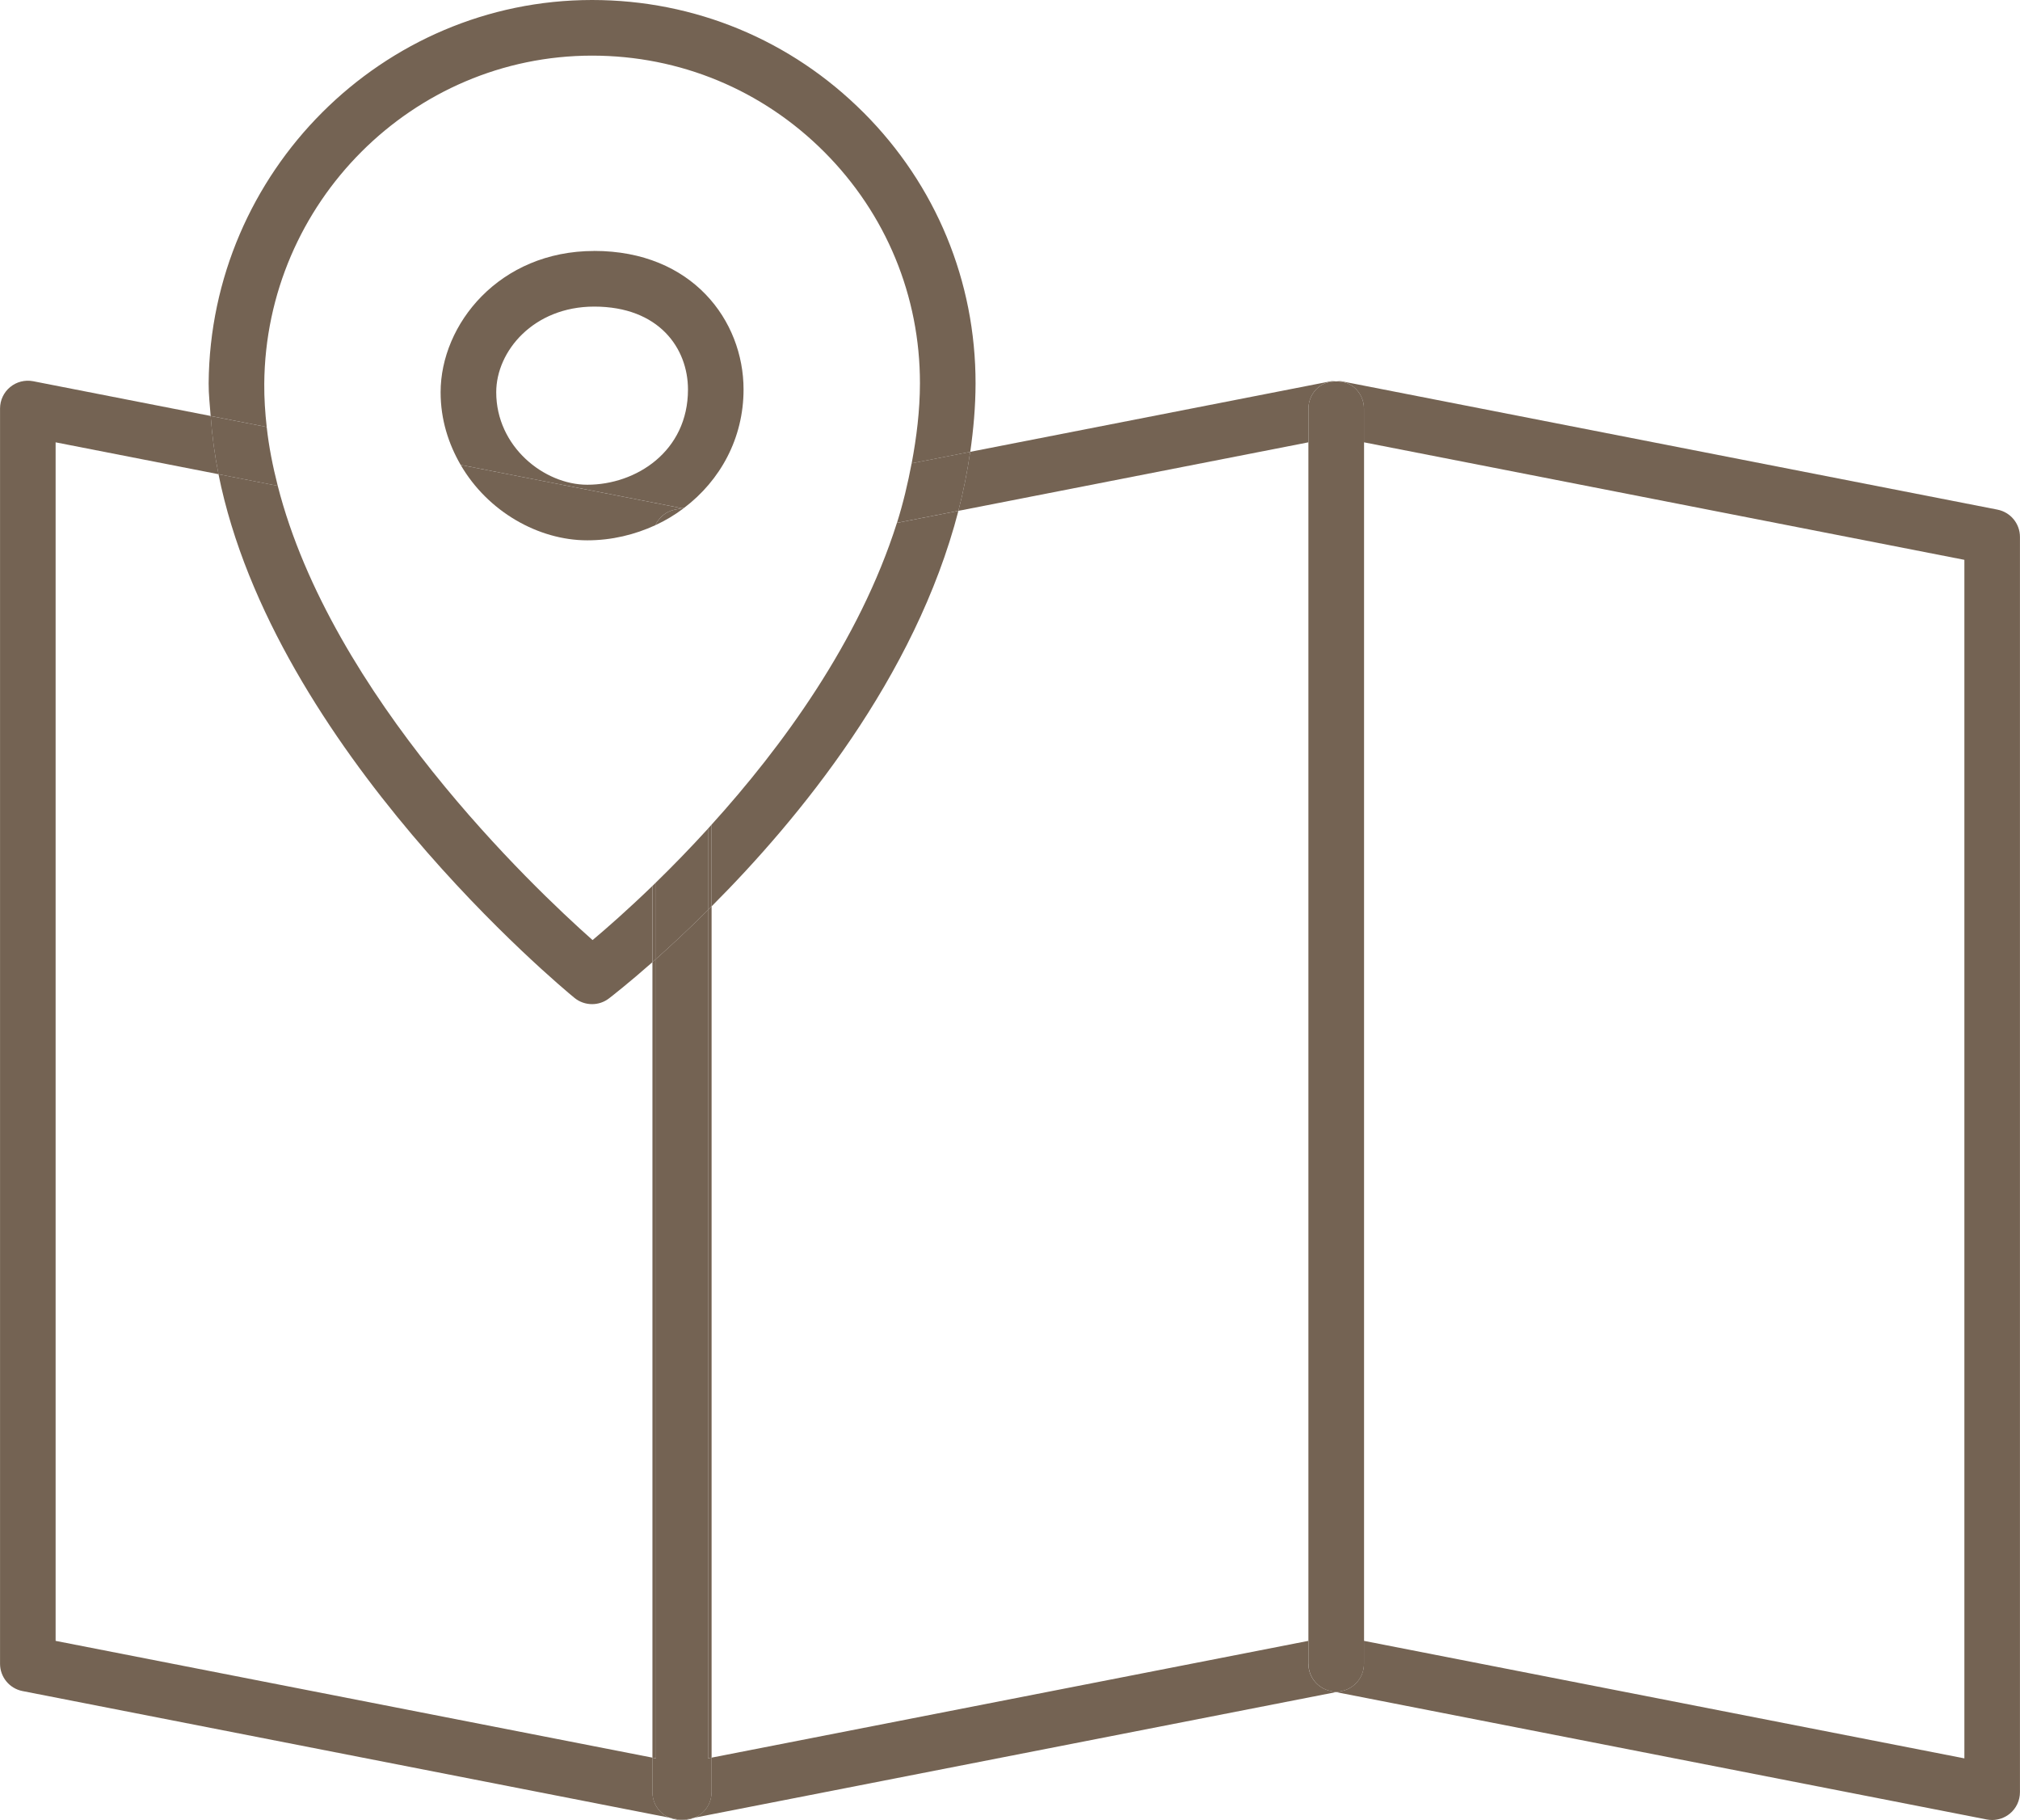
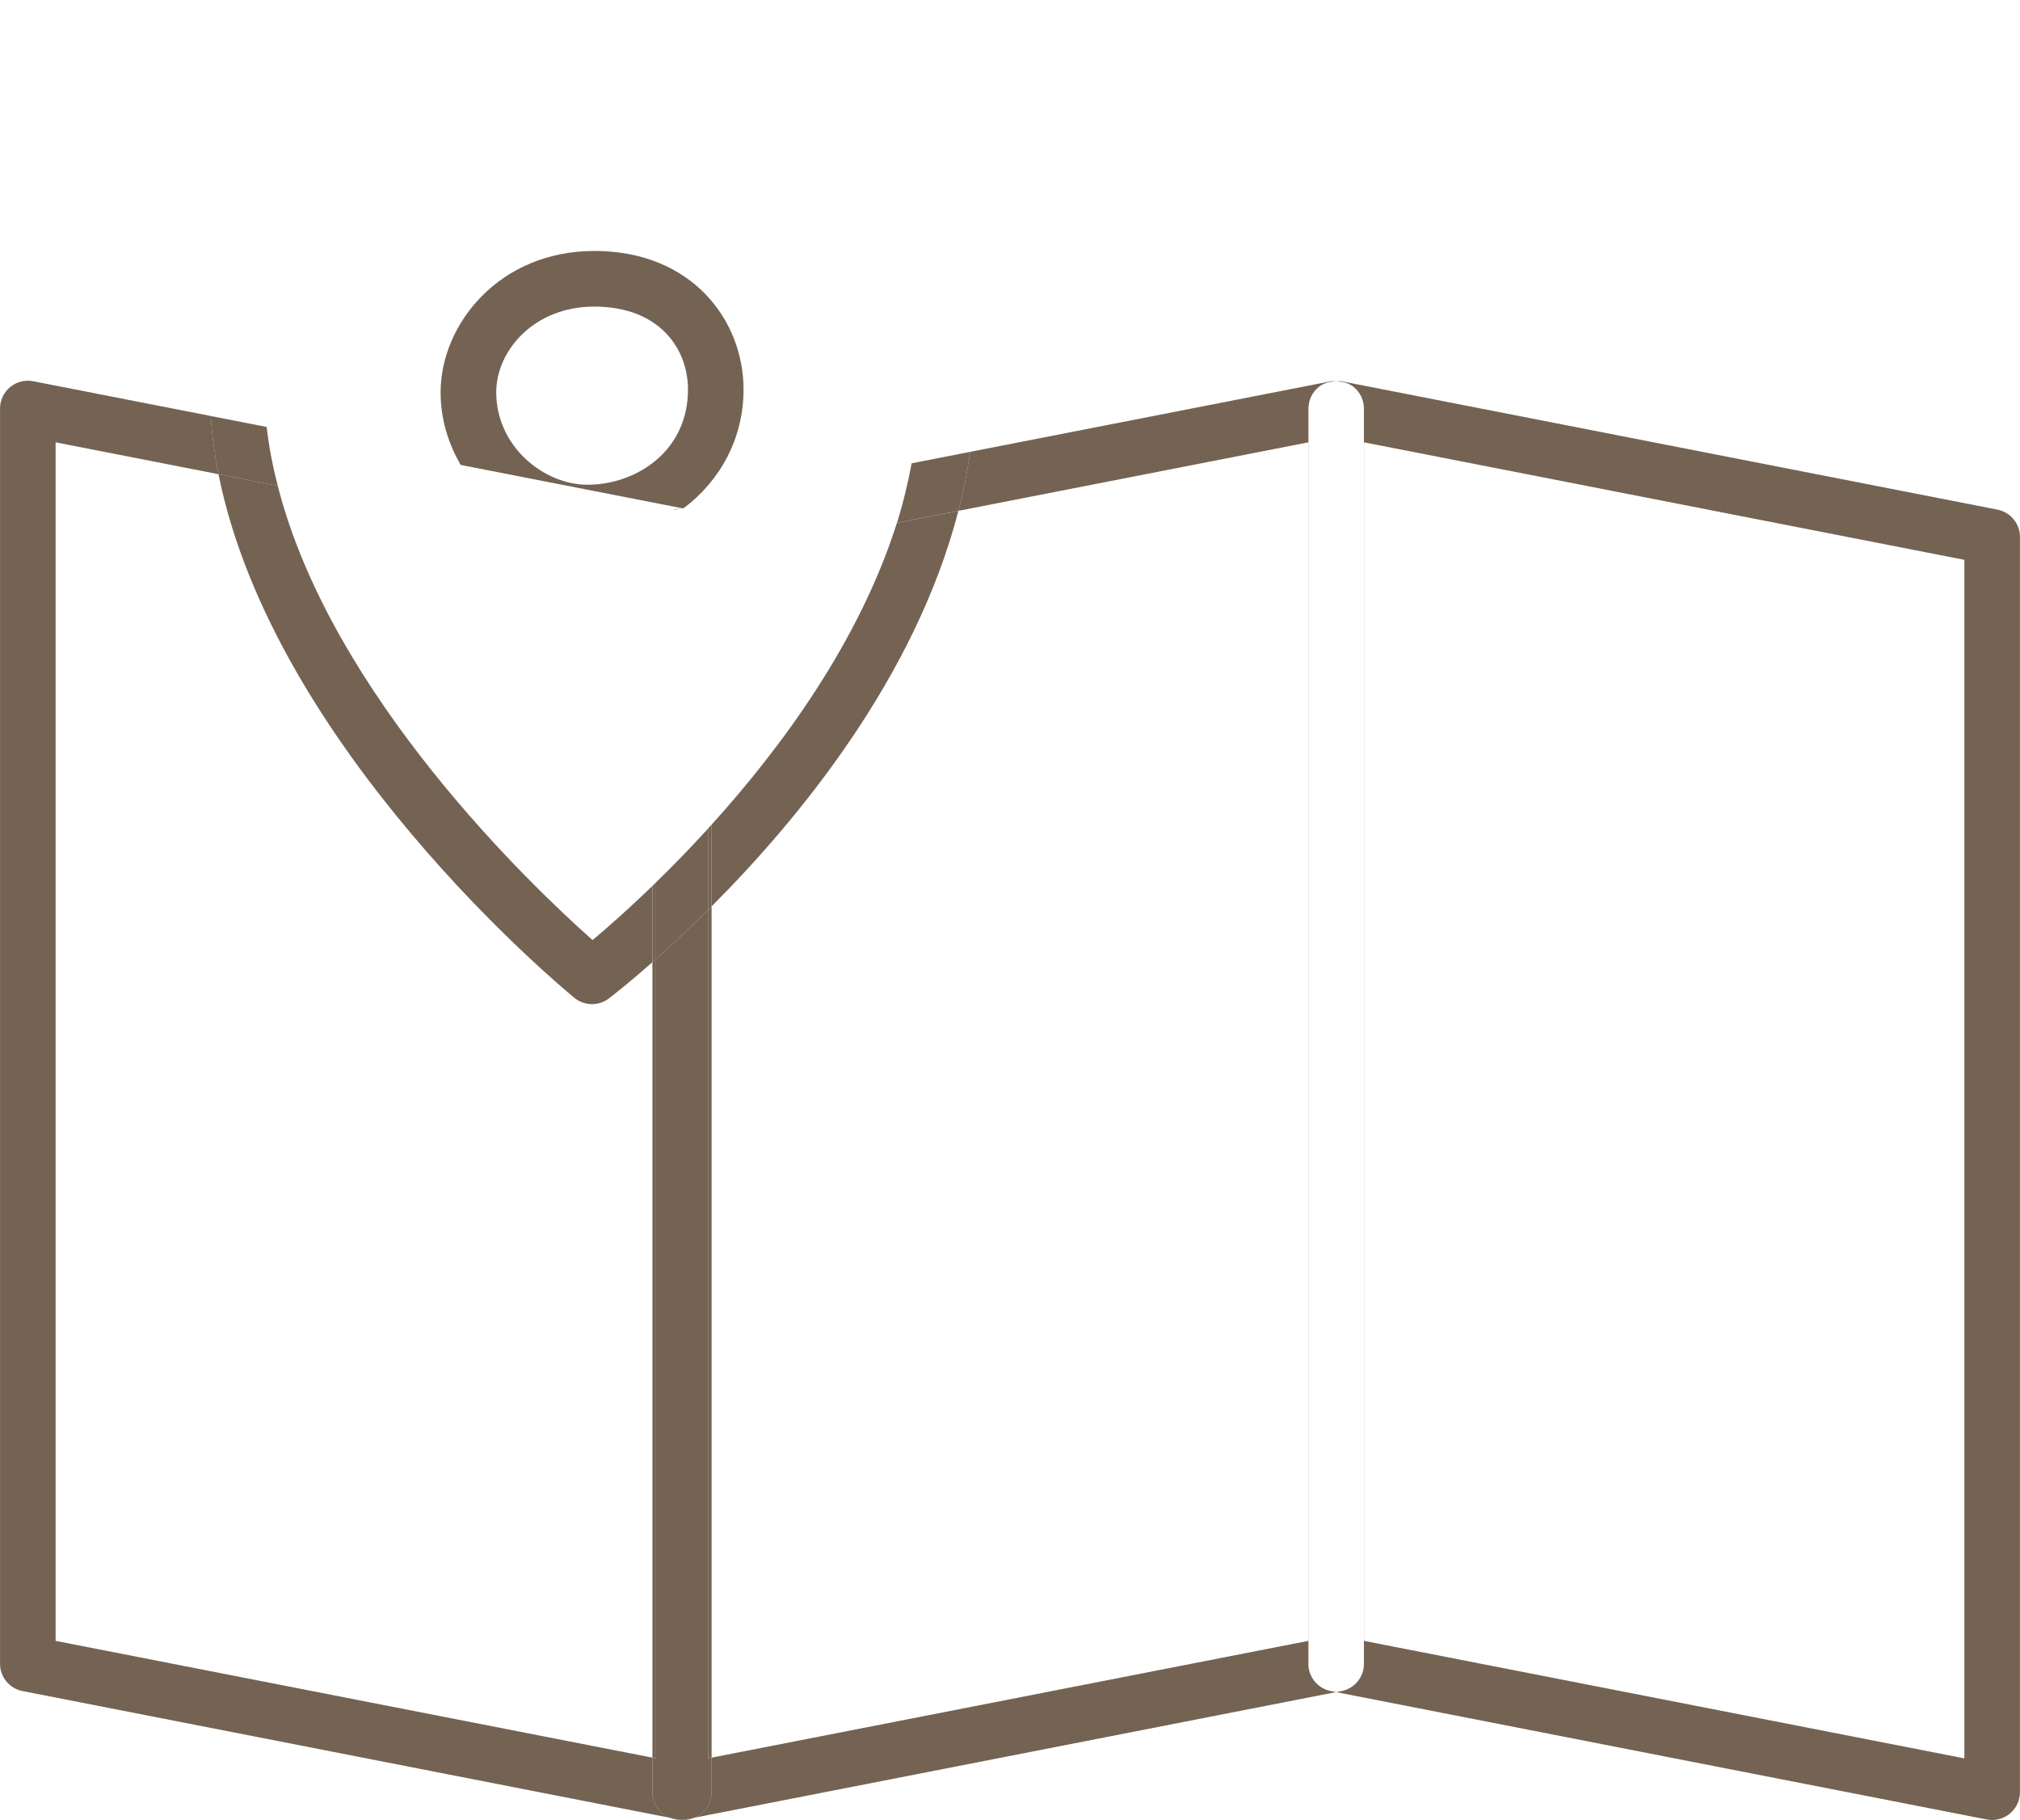
<svg xmlns="http://www.w3.org/2000/svg" id="b" viewBox="0 0 47.216 42.531">
  <defs>
    <style>.d{fill:#746353;}.e{fill:none;}</style>
  </defs>
  <g id="c">
    <g>
      <path class="e" d="m14.233,23.334c-.116.089-.255.133-.394.133-.146,0-.291-.049-.411-.146-.317-.259-7.034-5.833-8.321-12.238l-3.808-.745v28.009l13.95,2.729v-18.589c-.562.494-.947.794-1.016.847Z" />
      <path class="e" d="m16.633,41.075l13.949-2.729V10.337l-8.18,1.601c-1.008,3.896-3.735,7.207-5.769,9.243v19.894Z" />
      <polygon class="e" points="31.884 38.346 45.916 41.092 45.916 13.083 31.884 10.337 31.884 38.346" />
      <path class="e" d="m16.08,9.103c0-.965-.678-1.938-2.192-1.938-1.414,0-2.29,1.039-2.29,2.001,0,1.274,1.122,2.162,2.129,2.162,1.14,0,2.352-.78,2.352-2.225Z" />
      <path class="d" d="m16.549,21.266v19.825l.084-.016v-19.894c-.028.028-.057.058-.084.085Z" />
      <path class="d" d="m15.941,42.527c.014.001.028.004.042.004.084,0,.165-.02.242-.051l-.201.039c-.028.005-.055.006-.083.008Z" />
      <path class="d" d="m15.657,42.48c.077.031.159.051.242.051.014,0,.028-.003.042-.004-.028-.002-.055-.003-.083-.008l-.201-.039Z" />
      <path class="d" d="m15.25,41.075l.084.016v-18.681c-.027.024-.058.052-.084.075v18.589Z" />
      <g>
        <path class="d" d="m15.25,41.881v-.806l-13.95-2.729V10.337l3.808.745c-.09-.45-.151-.904-.183-1.361l-4.149-.812c-.191-.037-.389.013-.538.136-.15.123-.237.307-.237.502v29.334c0,.311.22.578.525.638l15.132,2.961c-.06-.025-.119-.054-.171-.097-.15-.123-.237-.307-.237-.502Z" />
        <path class="d" d="m46.691,11.91l-15.333-3c-.042-.008-.083.003-.126.003.149.001.296.037.412.133.15.123.237.307.237.502v29.334c0,.311-.22.578-.525.638l-.124.024,15.208,2.976c.042.008.084.012.125.012.149,0,.296-.052.413-.148.15-.123.237-.307.237-.502V12.548c0-.311-.22-.578-.525-.638Zm-.775,29.182l-14.033-2.746V10.337l14.033,2.746v28.009Z" />
        <path class="d" d="m30.584,38.881V9.548c0-.194.087-.378.237-.502.117-.096.264-.132.412-.133-.042-0-.084-.011-.126-.003l-8.43,1.649c-.067.467-.159.927-.276,1.379l8.18-1.601v28.009l-13.949,2.729v.806c0,.194-.087.378-.237.502-.051.042-.11.072-.171.097l15.007-2.937-.124-.024c-.305-.06-.525-.327-.525-.638Z" />
      </g>
      <path class="d" d="m16.633,41.881v-.806l-.084.016v-19.825c-.454.451-.865.833-1.216,1.145v18.681l-.084-.016v.806c0,.194.087.378.237.502.051.042.11.072.171.097l.201.039c.028.005.055.006.083.008.028-.002.055-.003.083-.008l.201-.039c.06-.025.119-.054.171-.097.15-.123.237-.307.237-.502Z" />
-       <path class="d" d="m31.882,38.881V9.548c0-.194-.087-.378-.237-.502-.116-.096-.263-.132-.412-.133-.149.001-.296.037-.412.133-.15.123-.237.307-.237.502v29.334c0,.311.22.578.525.638l.124.024.124-.024c.305-.06.525-.327.525-.638Z" />
      <g>
        <path class="d" d="m16.633,19.271v1.91c2.034-2.036,4.761-5.348,5.769-9.243l-1.437.281c-.881,2.779-2.699,5.249-4.332,7.052Z" />
        <path class="d" d="m13.888,5.865c-2.217,0-3.589,1.714-3.589,3.301,0,.642.185,1.209.469,1.699l5.173,1.012.052-.01c.844-.64,1.387-1.625,1.387-2.765,0-1.609-1.199-3.238-3.492-3.238Zm-.16,5.463c-1.007,0-2.129-.888-2.129-2.162,0-.962.875-2.001,2.29-2.001,1.514,0,2.192.973,2.192,1.938,0,1.445-1.212,2.225-2.352,2.225Z" />
        <path class="d" d="m6.492,11.353l-1.385-.271c1.287,6.405,8.004,11.979,8.321,12.238.12.098.265.146.411.146.139,0,.278-.044.394-.133.069-.053.455-.353,1.016-.847v-1.782c-.581.561-1.076.995-1.398,1.265-1.408-1.247-6.109-5.713-7.359-10.616Z" />
-         <path class="d" d="m20.185,2.631c-1.694-1.697-3.948-2.631-6.346-2.631C8.934,0,4.914,4.018,4.877,8.958c-.002.256.029.51.047.764l1.31.256c-.037-.336-.06-.674-.057-1.011.032-4.228,3.469-7.667,7.663-7.667,2.05,0,3.977.799,5.426,2.25,1.445,1.447,2.24,3.369,2.237,5.412-.001.631-.078,1.253-.193,1.866l1.369-.268c.075-.525.123-1.056.124-1.596.003-2.39-.926-4.639-2.617-6.333Z" />
      </g>
      <path class="d" d="m16.633,19.271c-.028.031-.056.062-.084.093v1.902c.027-.027.056-.057.084-.085v-1.91Z" />
-       <path class="d" d="m15.774,11.91l.167-.033-5.173-1.012c.633,1.09,1.817,1.762,2.96,1.762.576,0,1.11-.133,1.59-.353.086-.182.248-.323.456-.364Z" />
      <path class="d" d="m6.492,11.353c-.116-.456-.208-.914-.258-1.375l-1.31-.256c.032.457.093.91.183,1.361l1.385.271Z" />
      <path class="d" d="m20.965,12.219l1.437-.281c.117-.452.209-.912.276-1.379l-1.369.268c-.089.47-.199.936-.343,1.392Z" />
      <path class="d" d="m15.973,11.883c.007-.005.013-.011.02-.016l-.052.01.031.006Z" />
      <path class="d" d="m15.25,20.704v1.782c.026-.023.057-.051.084-.075v-1.79c-.027.027-.057.057-.084.083Z" />
      <path class="d" d="m15.334,20.621v1.79c.351-.312.762-.694,1.216-1.145v-1.902c-.428.469-.838.889-1.216,1.257Z" />
-       <path class="d" d="m15.941,11.877l-.167.033c-.208.041-.37.182-.456.364.235-.108.452-.239.655-.391l-.031-.006Z" />
+       <path class="d" d="m15.941,11.877l-.167.033l-.031-.006Z" />
    </g>
  </g>
</svg>